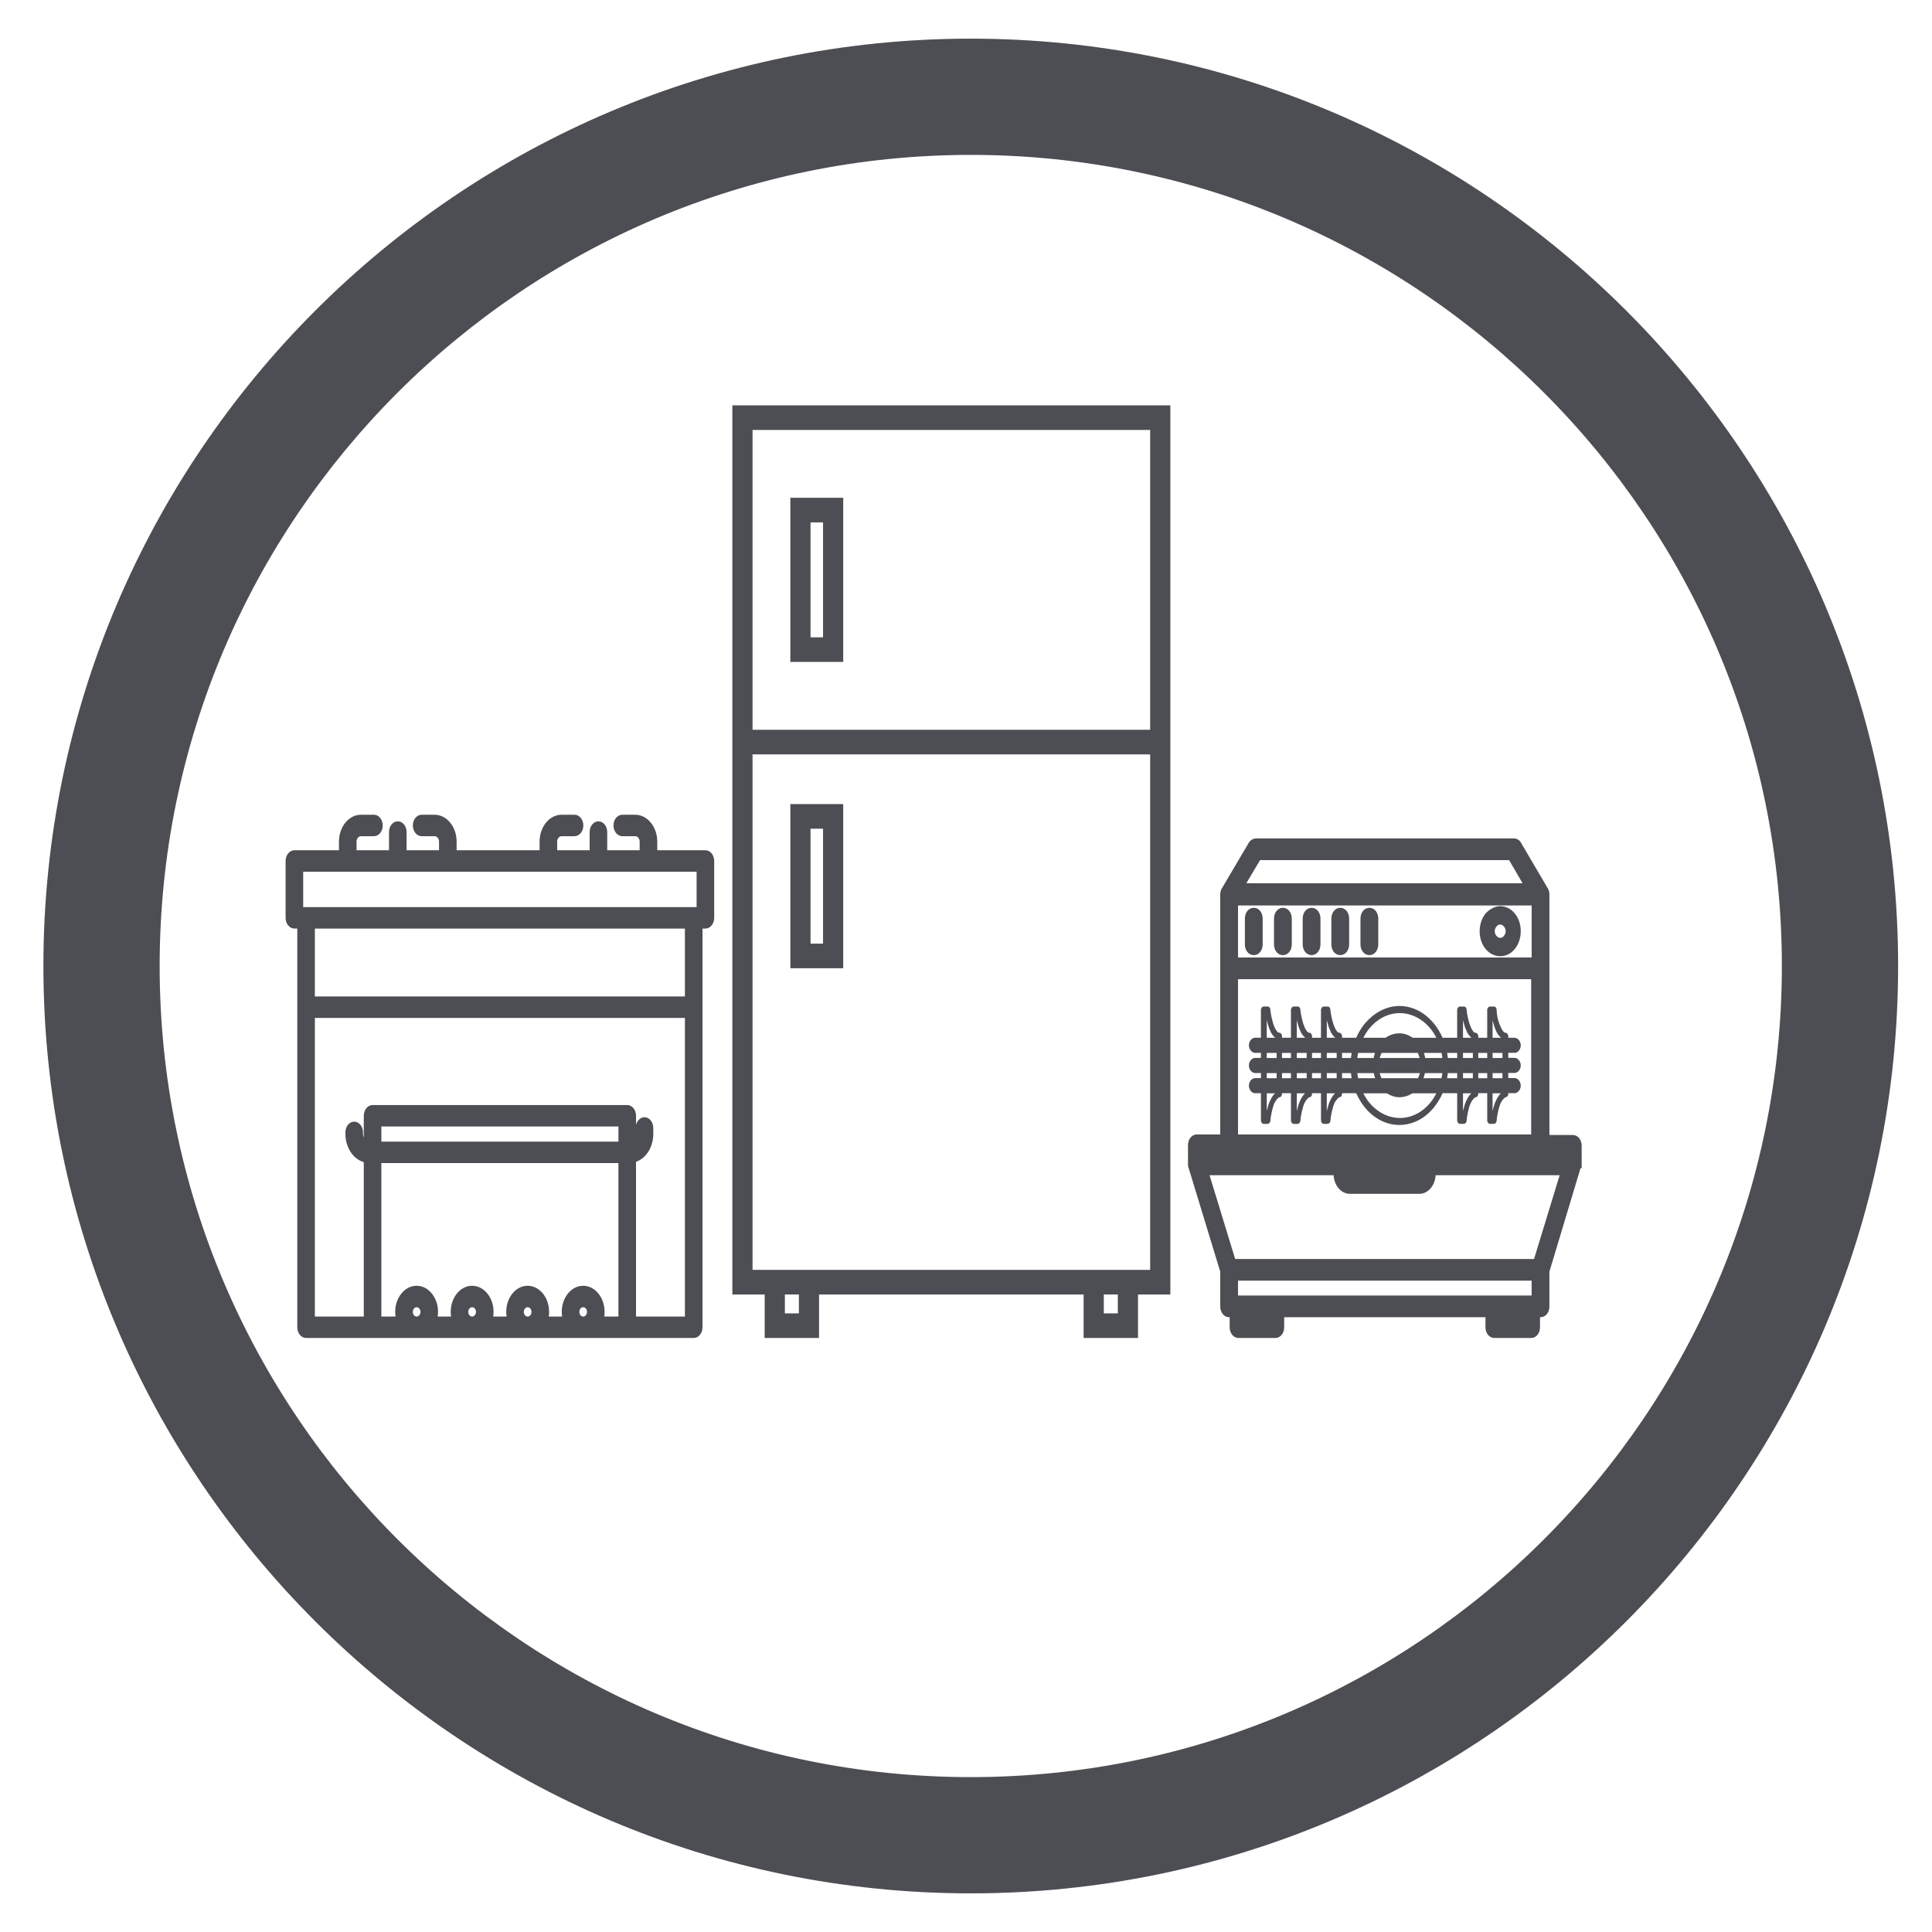
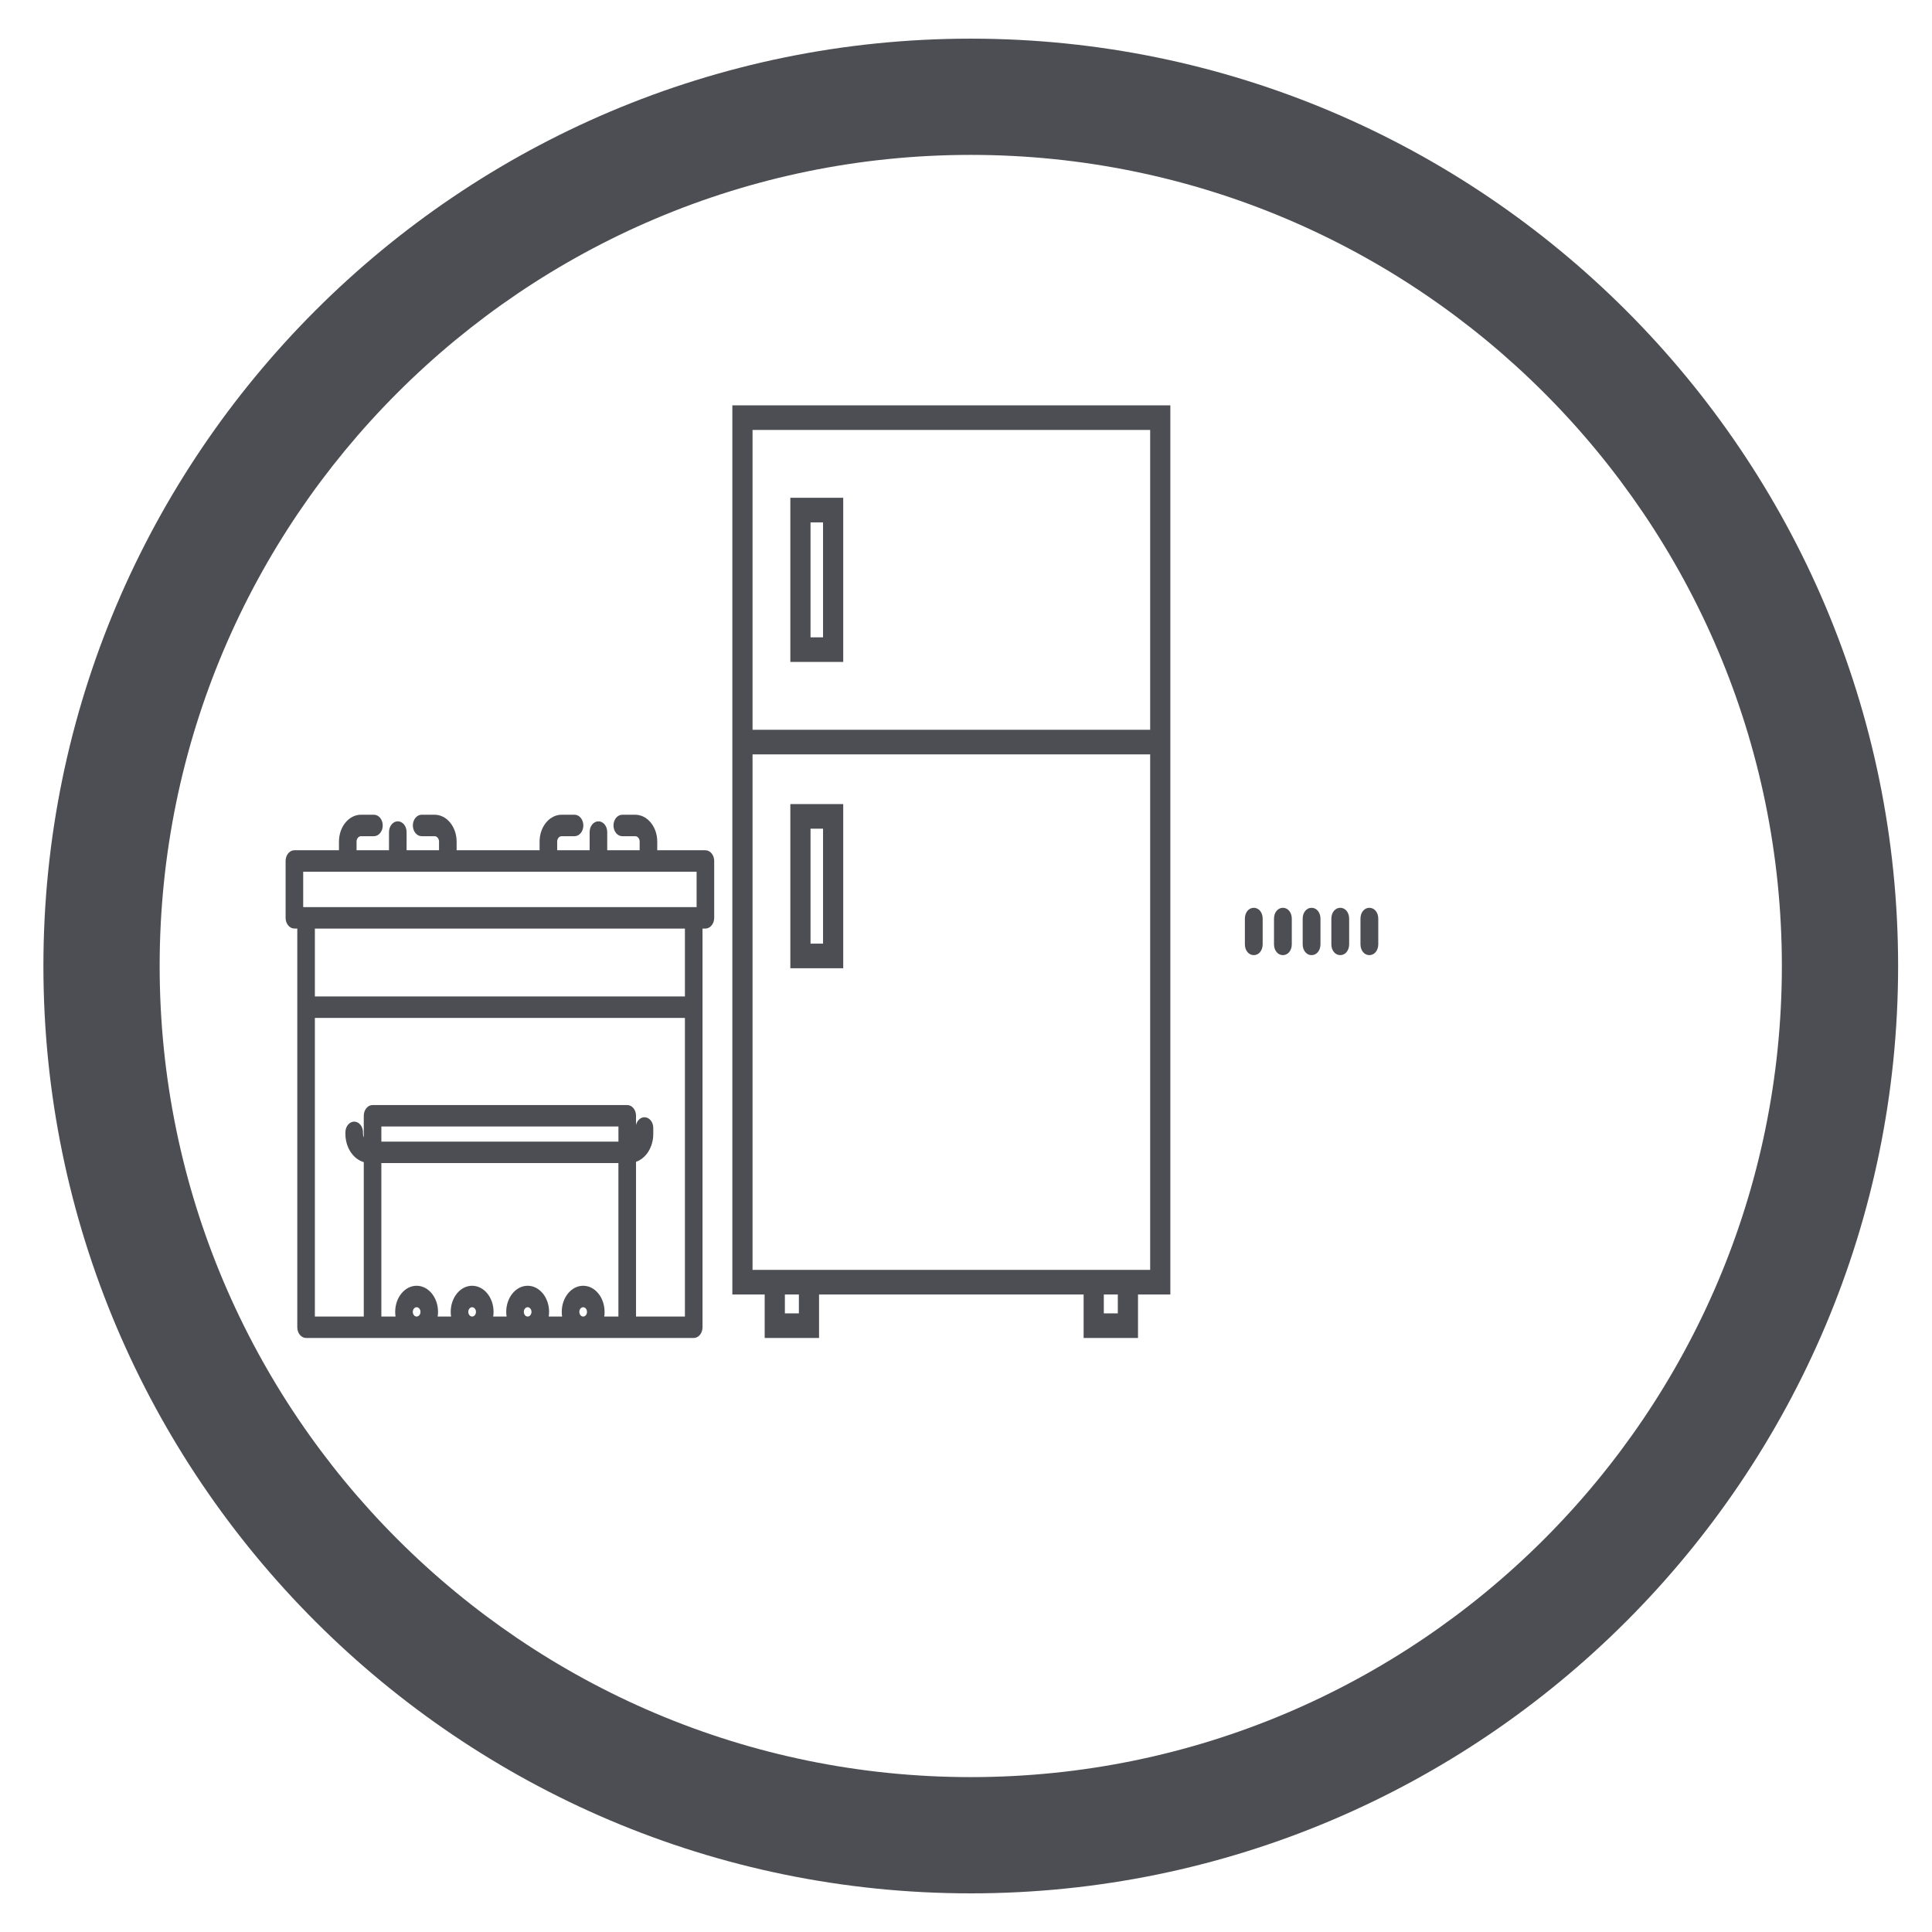
<svg xmlns="http://www.w3.org/2000/svg" version="1.1" x="0px" y="0px" width="135px" height="135px" viewBox="-3.033 -2.701 135 135" enable-background="new -3.033 -2.701 135 135" xml:space="preserve">
  <defs>
</defs>
  <path fill="#4D4E53" d="M64.799,129.599C29.069,129.599,0,100.529,0,64.799S29.069,0,64.799,0c35.73,0,64.8,29.068,64.8,64.799  S100.529,129.599,64.799,129.599z M64.799,8.122c-31.251,0-56.676,25.425-56.676,56.677s25.425,56.677,56.676,56.677  c31.252,0,56.677-25.425,56.677-56.677S96.051,8.122,64.799,8.122z" />
-   <path fill="#4D4E53" d="M106.866,76.608h-1.632V59.811c0-0.19-0.055-0.37-0.149-0.496l-1.796-3.058  c-0.104-0.229-0.303-0.37-0.523-0.37H84.732c-0.207,0-0.41,0.126-0.513,0.314l-1.838,3.113c-0.096,0.126-0.149,0.306-0.149,0.496  v16.76H80.6c-0.354,0-0.621,0.324-0.621,0.757v1.297c0,0.091,0,0.222,0.059,0.335l2.195,7.199v2.425  c0,0.432,0.267,0.758,0.621,0.758h0.037v0.693c0,0.432,0.267,0.757,0.621,0.757h2.566c0.355,0,0.622-0.325,0.622-0.757v-0.693  h14.065v0.693c0,0.432,0.268,0.757,0.622,0.757h2.567c0.354,0,0.621-0.325,0.621-0.757v-0.693h0.036  c0.354,0,0.622-0.326,0.622-0.758v-2.426l2.172-7.225c0.001-0.004,0.002-0.006,0.004-0.008h0.078v-1.56  C107.488,76.935,107.221,76.608,106.866,76.608z M103.991,86.785v1.041H83.475v-1.041H103.991z M105.949,79.42l-1.789,5.851H83.274  l-1.788-5.851h8.668c0.032,0.71,0.532,1.297,1.121,1.297h4.884c0.59,0,1.09-0.587,1.122-1.297H105.949z M84.056,59.016l0.958-1.614  h17.406l0.936,1.614H84.056z M83.475,64.205v-3.637h20.517v3.637H83.475z M83.475,76.57V65.72h20.484V76.57H83.475z" />
  <path fill="#4D4E53" d="M84.576,60.732c-0.354,0-0.622,0.326-0.622,0.758v1.793c0,0.433,0.268,0.757,0.622,0.757  s0.621-0.324,0.621-0.757V61.49C85.197,61.059,84.931,60.732,84.576,60.732z" />
  <path fill="#4D4E53" d="M86.61,60.732c-0.354,0-0.621,0.326-0.621,0.758v1.793c0,0.433,0.268,0.757,0.621,0.757  c0.354,0,0.622-0.324,0.622-0.757V61.49C87.232,61.059,86.965,60.732,86.61,60.732z" />
  <path fill="#4D4E53" d="M88.614,60.732c-0.354,0-0.621,0.326-0.621,0.758v1.793c0,0.433,0.268,0.757,0.621,0.757  c0.354,0,0.622-0.324,0.622-0.757V61.49C89.236,61.059,88.969,60.732,88.614,60.732z" />
  <path fill="#4D4E53" d="M90.619,60.732c-0.355,0-0.622,0.326-0.622,0.758v1.793c0,0.433,0.267,0.757,0.622,0.757  c0.354,0,0.621-0.324,0.621-0.757V61.49C91.24,61.059,90.973,60.732,90.619,60.732z" />
  <path fill="#4D4E53" d="M92.652,60.732c-0.354,0-0.621,0.326-0.621,0.758v1.793c0,0.433,0.268,0.757,0.621,0.757  c0.355,0,0.623-0.324,0.623-0.757V61.49C93.275,61.059,93.008,60.732,92.652,60.732z" />
-   <path fill="#4D4E53" d="M101.795,60.618c-0.339,0-0.705,0.179-1.005,0.491l-0.015,0.017c-0.264,0.321-0.416,0.774-0.416,1.242  c0,0.479,0.144,0.909,0.416,1.242c0.265,0.323,0.637,0.507,1.02,0.507c0.395,0,0.746-0.176,1.02-0.508  c0.265-0.321,0.416-0.774,0.416-1.241c0-0.481-0.145-0.911-0.417-1.242C102.55,60.803,102.178,60.618,101.795,60.618z M102.06,62.69  c-0.088,0.107-0.152,0.141-0.265,0.141c-0.096,0-0.189-0.05-0.264-0.142c-0.088-0.106-0.117-0.185-0.117-0.321  c0-0.118,0.042-0.232,0.117-0.323c0.087-0.106,0.15-0.142,0.264-0.142c0.095,0,0.189,0.052,0.265,0.142  c0.074,0.091,0.116,0.205,0.116,0.323C102.176,62.484,102.134,62.598,102.06,62.69z" />
-   <path fill="#4D4E53" d="M102.796,70.873c0.231,0,0.435-0.249,0.435-0.53c0-0.28-0.203-0.528-0.435-0.528h-0.438v-0.12  c0-0.115-0.094-0.229-0.188-0.229c-0.125,0-0.251-0.191-0.345-0.42c-0.188-0.381-0.281-0.878-0.281-1.184  c0-0.152-0.095-0.229-0.188-0.229h-0.281c-0.095,0-0.188,0.115-0.188,0.229v1.952h-0.627v-0.12c0-0.115-0.094-0.229-0.188-0.229  c-0.126,0-0.251-0.191-0.345-0.42c-0.157-0.381-0.25-0.878-0.282-1.184c0-0.152-0.093-0.229-0.188-0.229h-0.282  c-0.093,0-0.188,0.115-0.188,0.229v1.952h-1.021c-0.16-0.366-0.364-0.702-0.607-0.998c-0.625-0.763-1.472-1.222-2.41-1.222  c-0.939,0-1.784,0.496-2.411,1.222c-0.241,0.296-0.446,0.632-0.606,0.998h-0.99v-0.12c0-0.115-0.094-0.229-0.188-0.229  c-0.125,0-0.251-0.191-0.345-0.42c-0.156-0.381-0.25-0.878-0.282-1.184c0-0.152-0.094-0.229-0.188-0.229H89.46  c-0.095,0-0.188,0.115-0.188,0.229v1.952h-0.626v-0.12c0-0.115-0.095-0.229-0.188-0.229c-0.125,0-0.251-0.191-0.344-0.42  c-0.157-0.381-0.251-0.878-0.282-1.184c0-0.152-0.095-0.229-0.188-0.229h-0.283c-0.093,0-0.188,0.115-0.188,0.229v1.952h-0.626  v-0.12c0-0.115-0.093-0.229-0.188-0.229c-0.125,0-0.25-0.191-0.345-0.42c-0.155-0.381-0.25-0.878-0.281-1.184  c0-0.152-0.095-0.229-0.188-0.229h-0.282c-0.094,0-0.188,0.115-0.188,0.229v1.952H84.67c-0.231,0-0.435,0.248-0.435,0.528  c0,0.281,0.203,0.53,0.435,0.53h0.407v0.354H84.67c-0.231,0-0.435,0.247-0.435,0.528c0,0.282,0.203,0.528,0.435,0.528h0.407v0.355  H84.67c-0.231,0-0.435,0.246-0.435,0.528s0.203,0.528,0.435,0.528h0.407v1.914c0,0.114,0.094,0.229,0.188,0.229h0.282  c0.093,0,0.188-0.114,0.188-0.229c0.031-0.344,0.126-0.841,0.281-1.222c0.125-0.229,0.251-0.381,0.375-0.42  c0.096,0,0.157-0.114,0.157-0.228v-0.045h0.626v1.914c0,0.114,0.095,0.229,0.188,0.229h0.283c0.093,0,0.188-0.114,0.188-0.229  c0.031-0.344,0.125-0.841,0.282-1.222c0.124-0.229,0.249-0.381,0.375-0.42c0.094,0,0.157-0.114,0.157-0.228v-0.045h0.626v1.914  c0,0.114,0.093,0.229,0.188,0.229h0.281c0.094,0,0.188-0.114,0.188-0.229c0.032-0.344,0.126-0.841,0.282-1.222  c0.125-0.229,0.251-0.381,0.376-0.42c0.094,0,0.156-0.114,0.156-0.228v-0.045h0.99c0.16,0.366,0.365,0.703,0.606,0.999  c0.627,0.763,1.472,1.221,2.411,1.221c0.938,0,1.785-0.458,2.41-1.221c0.243-0.296,0.447-0.633,0.607-0.999h1.021v1.914  c0,0.114,0.095,0.229,0.188,0.229h0.282c0.095,0,0.188-0.114,0.188-0.229c0.032-0.344,0.125-0.841,0.282-1.222  c0.125-0.229,0.25-0.381,0.376-0.42c0.093,0,0.156-0.114,0.156-0.228v-0.045h0.627v1.914c0,0.114,0.093,0.229,0.188,0.229h0.281  c0.094,0,0.188-0.114,0.188-0.229c0.031-0.344,0.125-0.841,0.281-1.222c0.126-0.229,0.251-0.381,0.375-0.42  c0.095,0,0.157-0.114,0.157-0.228v-0.045h0.438c0.231,0,0.435-0.246,0.435-0.528s-0.203-0.528-0.435-0.528h-0.438v-0.355h0.438  c0.231,0,0.435-0.246,0.435-0.528c0-0.281-0.203-0.528-0.435-0.528h-0.438v-0.354H102.796z M93.5,72.639  c-0.053-0.111-0.096-0.23-0.126-0.355h2.809c-0.033,0.125-0.079,0.244-0.132,0.355H93.5z M93.376,71.227  c0.031-0.125,0.077-0.243,0.132-0.354h2.527c0.052,0.11,0.097,0.229,0.131,0.354H93.376z M98.135,71.227  c-0.013-0.119-0.028-0.238-0.05-0.354h0.704v0.354H98.135z M97.755,71.227h-1.201c-0.022-0.121-0.052-0.242-0.09-0.354h1.233  C97.721,70.988,97.74,71.107,97.755,71.227z M92.951,71.227h-1.143c0.016-0.119,0.034-0.238,0.06-0.354h1.175  C93.006,70.986,92.975,71.105,92.951,71.227z M91.366,71.227h-0.623v-0.354h0.673C91.395,70.988,91.379,71.107,91.366,71.227z   M90.367,71.227h-0.688v-0.354h0.688V71.227z M89.272,71.227h-0.626v-0.354h0.626V71.227z M88.271,71.227h-0.689v-0.354h0.689  V71.227z M88.271,72.283v0.355h-0.689v-0.355H88.271z M88.646,72.283h0.626v0.355h-0.626V72.283z M89.679,72.283h0.688v0.355h-0.688  V72.283z M90.743,72.283h0.623c0.013,0.12,0.028,0.239,0.05,0.355h-0.673V72.283z M91.809,72.283h1.152  c0.025,0.123,0.058,0.24,0.098,0.355h-1.19C91.843,72.521,91.824,72.402,91.809,72.283z M96.533,72.283h1.222  c-0.015,0.119-0.034,0.238-0.058,0.355H96.43C96.472,72.523,96.507,72.406,96.533,72.283z M98.135,72.283h0.654v0.355h-0.704  C98.106,72.522,98.122,72.403,98.135,72.283z M99.196,72.283h0.689v0.355h-0.689V72.283z M99.196,71.227v-0.354h0.689v0.354H99.196z   M87.174,70.873v0.354h-0.626v-0.354H87.174z M87.174,72.283v0.355h-0.626v-0.355H87.174z M100.261,72.639v-0.355h0.627v0.355  H100.261z M100.261,71.227v-0.354h0.627v0.354H100.261z M101.263,68.588c0.063,0.229,0.125,0.495,0.22,0.687  c0.077,0.22,0.22,0.415,0.371,0.54h-0.591V68.588z M99.196,68.588c0.063,0.229,0.125,0.495,0.219,0.687  c0.078,0.22,0.22,0.415,0.373,0.54h-0.592V68.588z M92.652,69.161c0.533-0.649,1.284-1.07,2.13-1.07c0.814,0,1.597,0.421,2.129,1.07  c0.158,0.191,0.3,0.413,0.421,0.653H95.68c-0.278-0.191-0.596-0.311-0.929-0.311c-0.35,0-0.684,0.113-0.971,0.311h-1.548  C92.354,69.574,92.495,69.353,92.652,69.161z M89.679,68.588c0.063,0.229,0.126,0.495,0.22,0.687c0.077,0.22,0.219,0.415,0.372,0.54  h-0.592V68.588z M87.581,68.588c0.063,0.229,0.126,0.495,0.22,0.687c0.077,0.22,0.219,0.415,0.372,0.54h-0.592V68.588z   M85.483,68.588c0.063,0.229,0.125,0.495,0.22,0.687c0.077,0.22,0.219,0.415,0.372,0.54h-0.592V68.588z M85.483,70.873h0.689v0.354  h-0.689V70.873z M85.483,72.283h0.689v0.355h-0.689V72.283z M85.703,74.235c-0.095,0.192-0.156,0.459-0.22,0.688v-1.228h0.578  C85.922,73.813,85.802,74.023,85.703,74.235z M87.801,74.235c-0.094,0.192-0.156,0.459-0.22,0.688v-1.228h0.578  C88.02,73.813,87.9,74.023,87.801,74.235z M89.898,74.235c-0.094,0.192-0.157,0.459-0.22,0.688v-1.228h0.578  C90.117,73.813,89.998,74.023,89.898,74.235z M96.911,74.35c-0.532,0.649-1.284,1.069-2.129,1.069c-0.813,0-1.597-0.42-2.13-1.069  c-0.157-0.192-0.299-0.413-0.42-0.654h1.644c0.265,0.17,0.564,0.272,0.875,0.272c0.321,0,0.627-0.094,0.899-0.272h1.682  C97.211,73.937,97.069,74.157,96.911,74.35z M99.415,74.235c-0.094,0.192-0.156,0.459-0.219,0.688v-1.228h0.577  C99.635,73.813,99.516,74.023,99.415,74.235z M101.482,74.235c-0.095,0.192-0.156,0.459-0.22,0.688v-1.228h0.578  C101.702,73.813,101.582,74.023,101.482,74.235z M101.952,72.639h-0.689v-0.355h0.689V72.639z M101.952,71.227h-0.689v-0.354h0.689  V71.227z" />
  <path fill="#4D4E53" d="M48.14,25.623v62.13H50.4v3.038h3.799v-3.038h18.487v3.038h3.8v-3.038h2.26v-62.13H48.14z M74.097,89.072  v-1.32h0.979v1.32H74.097z M77.336,50.012v36.021H49.551V50.012H77.336z M51.811,89.072v-1.32h0.979v1.32H51.811z M77.336,27.342  v20.951H49.551V27.342H77.336z" />
  <path fill="#4D4E53" d="M55.888,32.082h-3.695v11.47h3.695V32.082z M53.603,41.833v-8.032h0.875v8.032H53.603z" />
  <path fill="#4D4E53" d="M55.888,53.485h-3.695v11.471h3.695V53.485z M53.603,63.236v-8.032h0.875v8.032H53.603z" />
  <path fill="#4D4E53" d="M46.258,56.711h-3.365v-0.605c0-1.034-0.691-1.877-1.54-1.877h-0.904c-0.338,0-0.614,0.337-0.614,0.75  s0.276,0.75,0.614,0.75h0.904c0.171,0,0.311,0.169,0.311,0.377v0.605h-2.267V55.44c0-0.415-0.275-0.75-0.614-0.75  s-0.615,0.335-0.615,0.75v1.271H35.9v-0.605c0-0.208,0.139-0.377,0.311-0.377h0.904c0.338,0,0.614-0.337,0.614-0.75  s-0.276-0.75-0.614-0.75h-0.904c-0.849,0-1.54,0.843-1.54,1.877v0.605h-5.797v-0.605c0-1.034-0.691-1.877-1.54-1.877h-0.903  c-0.34,0-0.615,0.337-0.615,0.75s0.275,0.75,0.615,0.75h0.903c0.171,0,0.311,0.169,0.311,0.377v0.605h-2.267V55.44  c0-0.415-0.276-0.75-0.614-0.75c-0.34,0-0.615,0.335-0.615,0.75v1.271h-2.267v-0.605c0-0.208,0.14-0.377,0.311-0.377h0.903  c0.339,0,0.615-0.337,0.615-0.75s-0.276-0.75-0.615-0.75h-0.903c-0.85,0-1.54,0.843-1.54,1.877v0.605h-3.115  c-0.338,0-0.614,0.337-0.614,0.75v3.972c0,0.413,0.276,0.75,0.614,0.75h0.202v27.859c0,0.414,0.275,0.749,0.615,0.749H23h17.796  h4.645c0.34,0,0.615-0.335,0.615-0.749V62.184h0.202c0.338,0,0.614-0.338,0.614-0.75v-3.973  C46.872,57.048,46.596,56.711,46.258,56.711z M37.449,88.968c0-0.18,0.12-0.326,0.267-0.326c0.148,0,0.268,0.146,0.268,0.326  s-0.119,0.326-0.268,0.326C37.569,89.294,37.449,89.147,37.449,88.968z M33.569,88.968c0-0.18,0.121-0.326,0.268-0.326  c0.148,0,0.268,0.146,0.268,0.326s-0.119,0.326-0.268,0.326C33.69,89.294,33.569,89.147,33.569,88.968z M29.69,88.968  c0-0.18,0.119-0.326,0.267-0.326s0.269,0.146,0.269,0.326s-0.121,0.326-0.269,0.326S29.69,89.147,29.69,88.968z M25.812,88.968  c0-0.18,0.12-0.326,0.268-0.326c0.146,0,0.268,0.146,0.268,0.326s-0.121,0.326-0.268,0.326  C25.932,89.294,25.812,89.147,25.812,88.968z M40.181,89.294h-0.992c0.016-0.107,0.024-0.215,0.024-0.325  c0-1.007-0.671-1.826-1.497-1.826c-0.825,0-1.496,0.819-1.496,1.826c0,0.11,0.01,0.218,0.024,0.325H35.31  c0.016-0.107,0.025-0.215,0.025-0.325c0-1.007-0.672-1.826-1.498-1.826c-0.825,0-1.497,0.819-1.497,1.826  c0,0.11,0.01,0.218,0.026,0.325H31.43c0.016-0.107,0.025-0.215,0.025-0.325c0-1.007-0.672-1.826-1.498-1.826  c-0.825,0-1.496,0.819-1.496,1.826c0,0.11,0.009,0.218,0.025,0.325h-0.936c0.016-0.107,0.025-0.215,0.025-0.325  c0-1.007-0.672-1.826-1.497-1.826c-0.826,0-1.497,0.819-1.497,1.826c0,0.11,0.009,0.218,0.024,0.325h-0.991V78.568h16.565V89.294z   M40.181,76.014v1.058H23.615v-1.058H40.181z M41.41,78.481c0.709-0.247,1.205-1.033,1.205-1.952v-0.414  c0-0.412-0.275-0.748-0.614-0.748c-0.28,0-0.518,0.229-0.591,0.542v-0.646c0-0.412-0.275-0.748-0.614-0.748H23  c-0.34,0-0.614,0.336-0.614,0.748v1.522c-0.035-0.077-0.054-0.164-0.054-0.256v-0.104c0-0.414-0.276-0.751-0.615-0.751  s-0.615,0.337-0.615,0.751v0.104c0.002,0.952,0.54,1.758,1.284,1.975v10.79h-3.417V68.428h25.857v20.866H41.41V78.481z   M44.826,66.928H18.969v-4.744h25.857V66.928z M45.643,58.21v2.473h-27.49V58.21H45.643z" />
</svg>